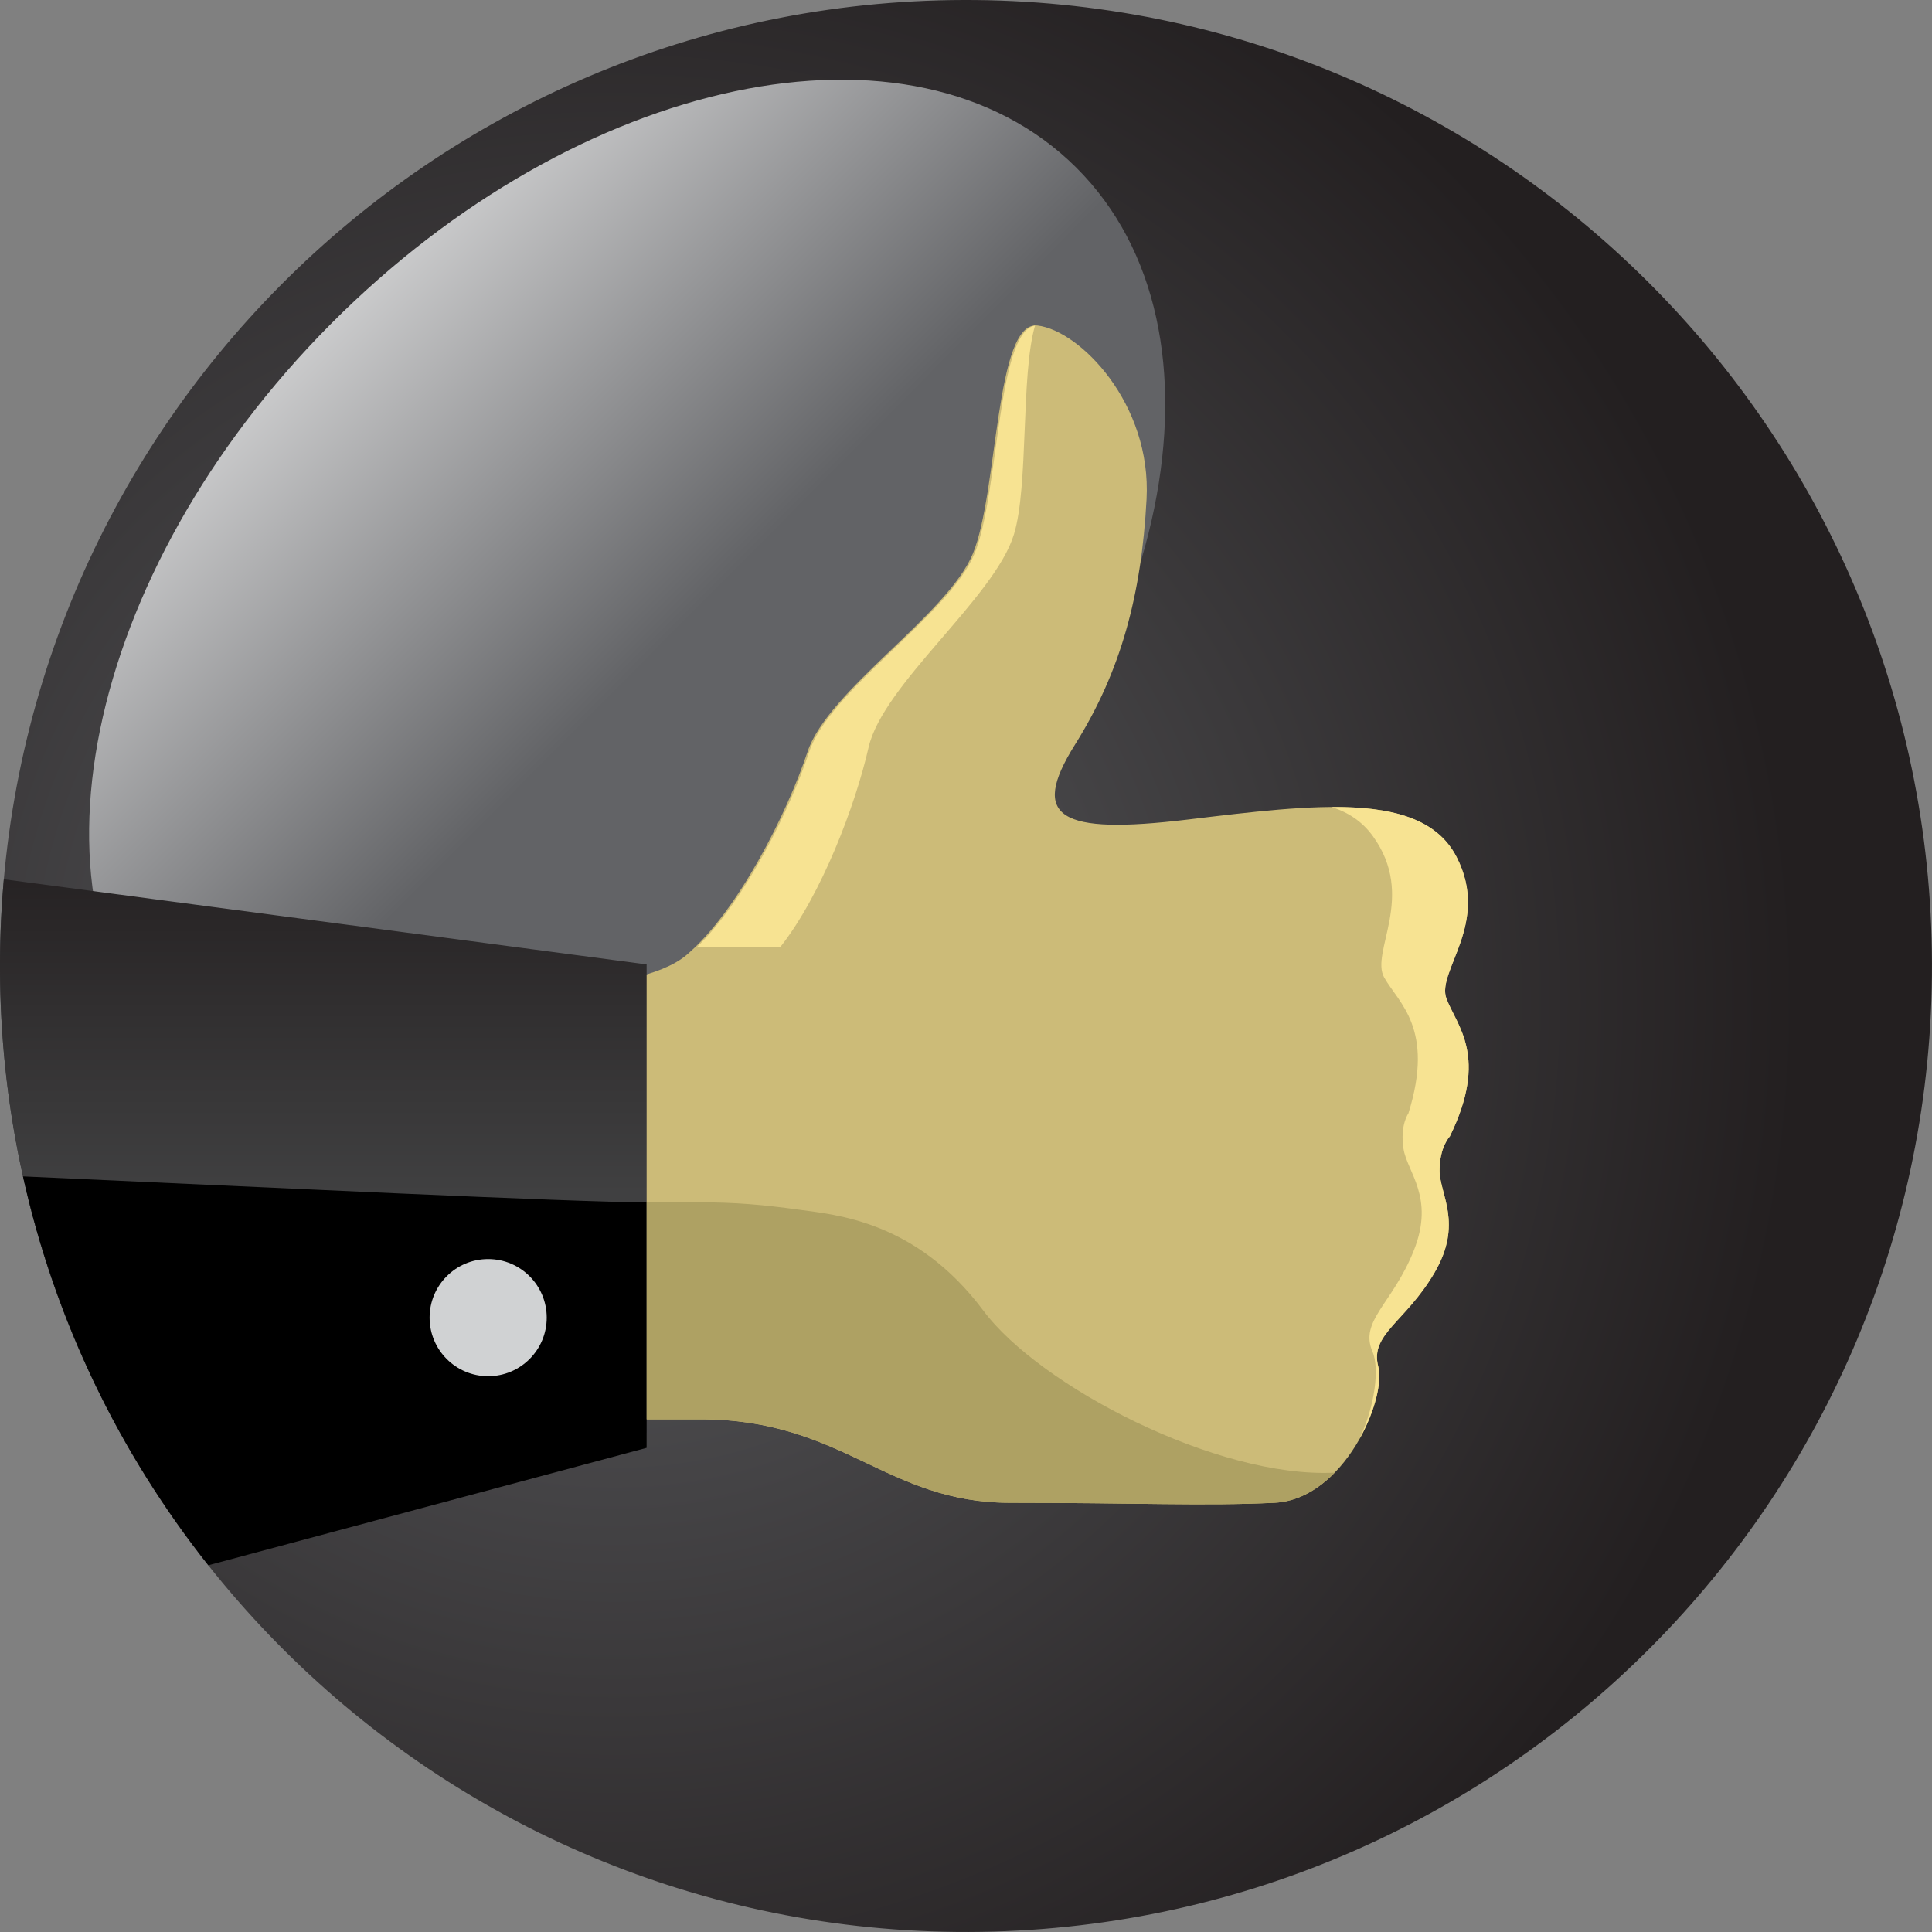
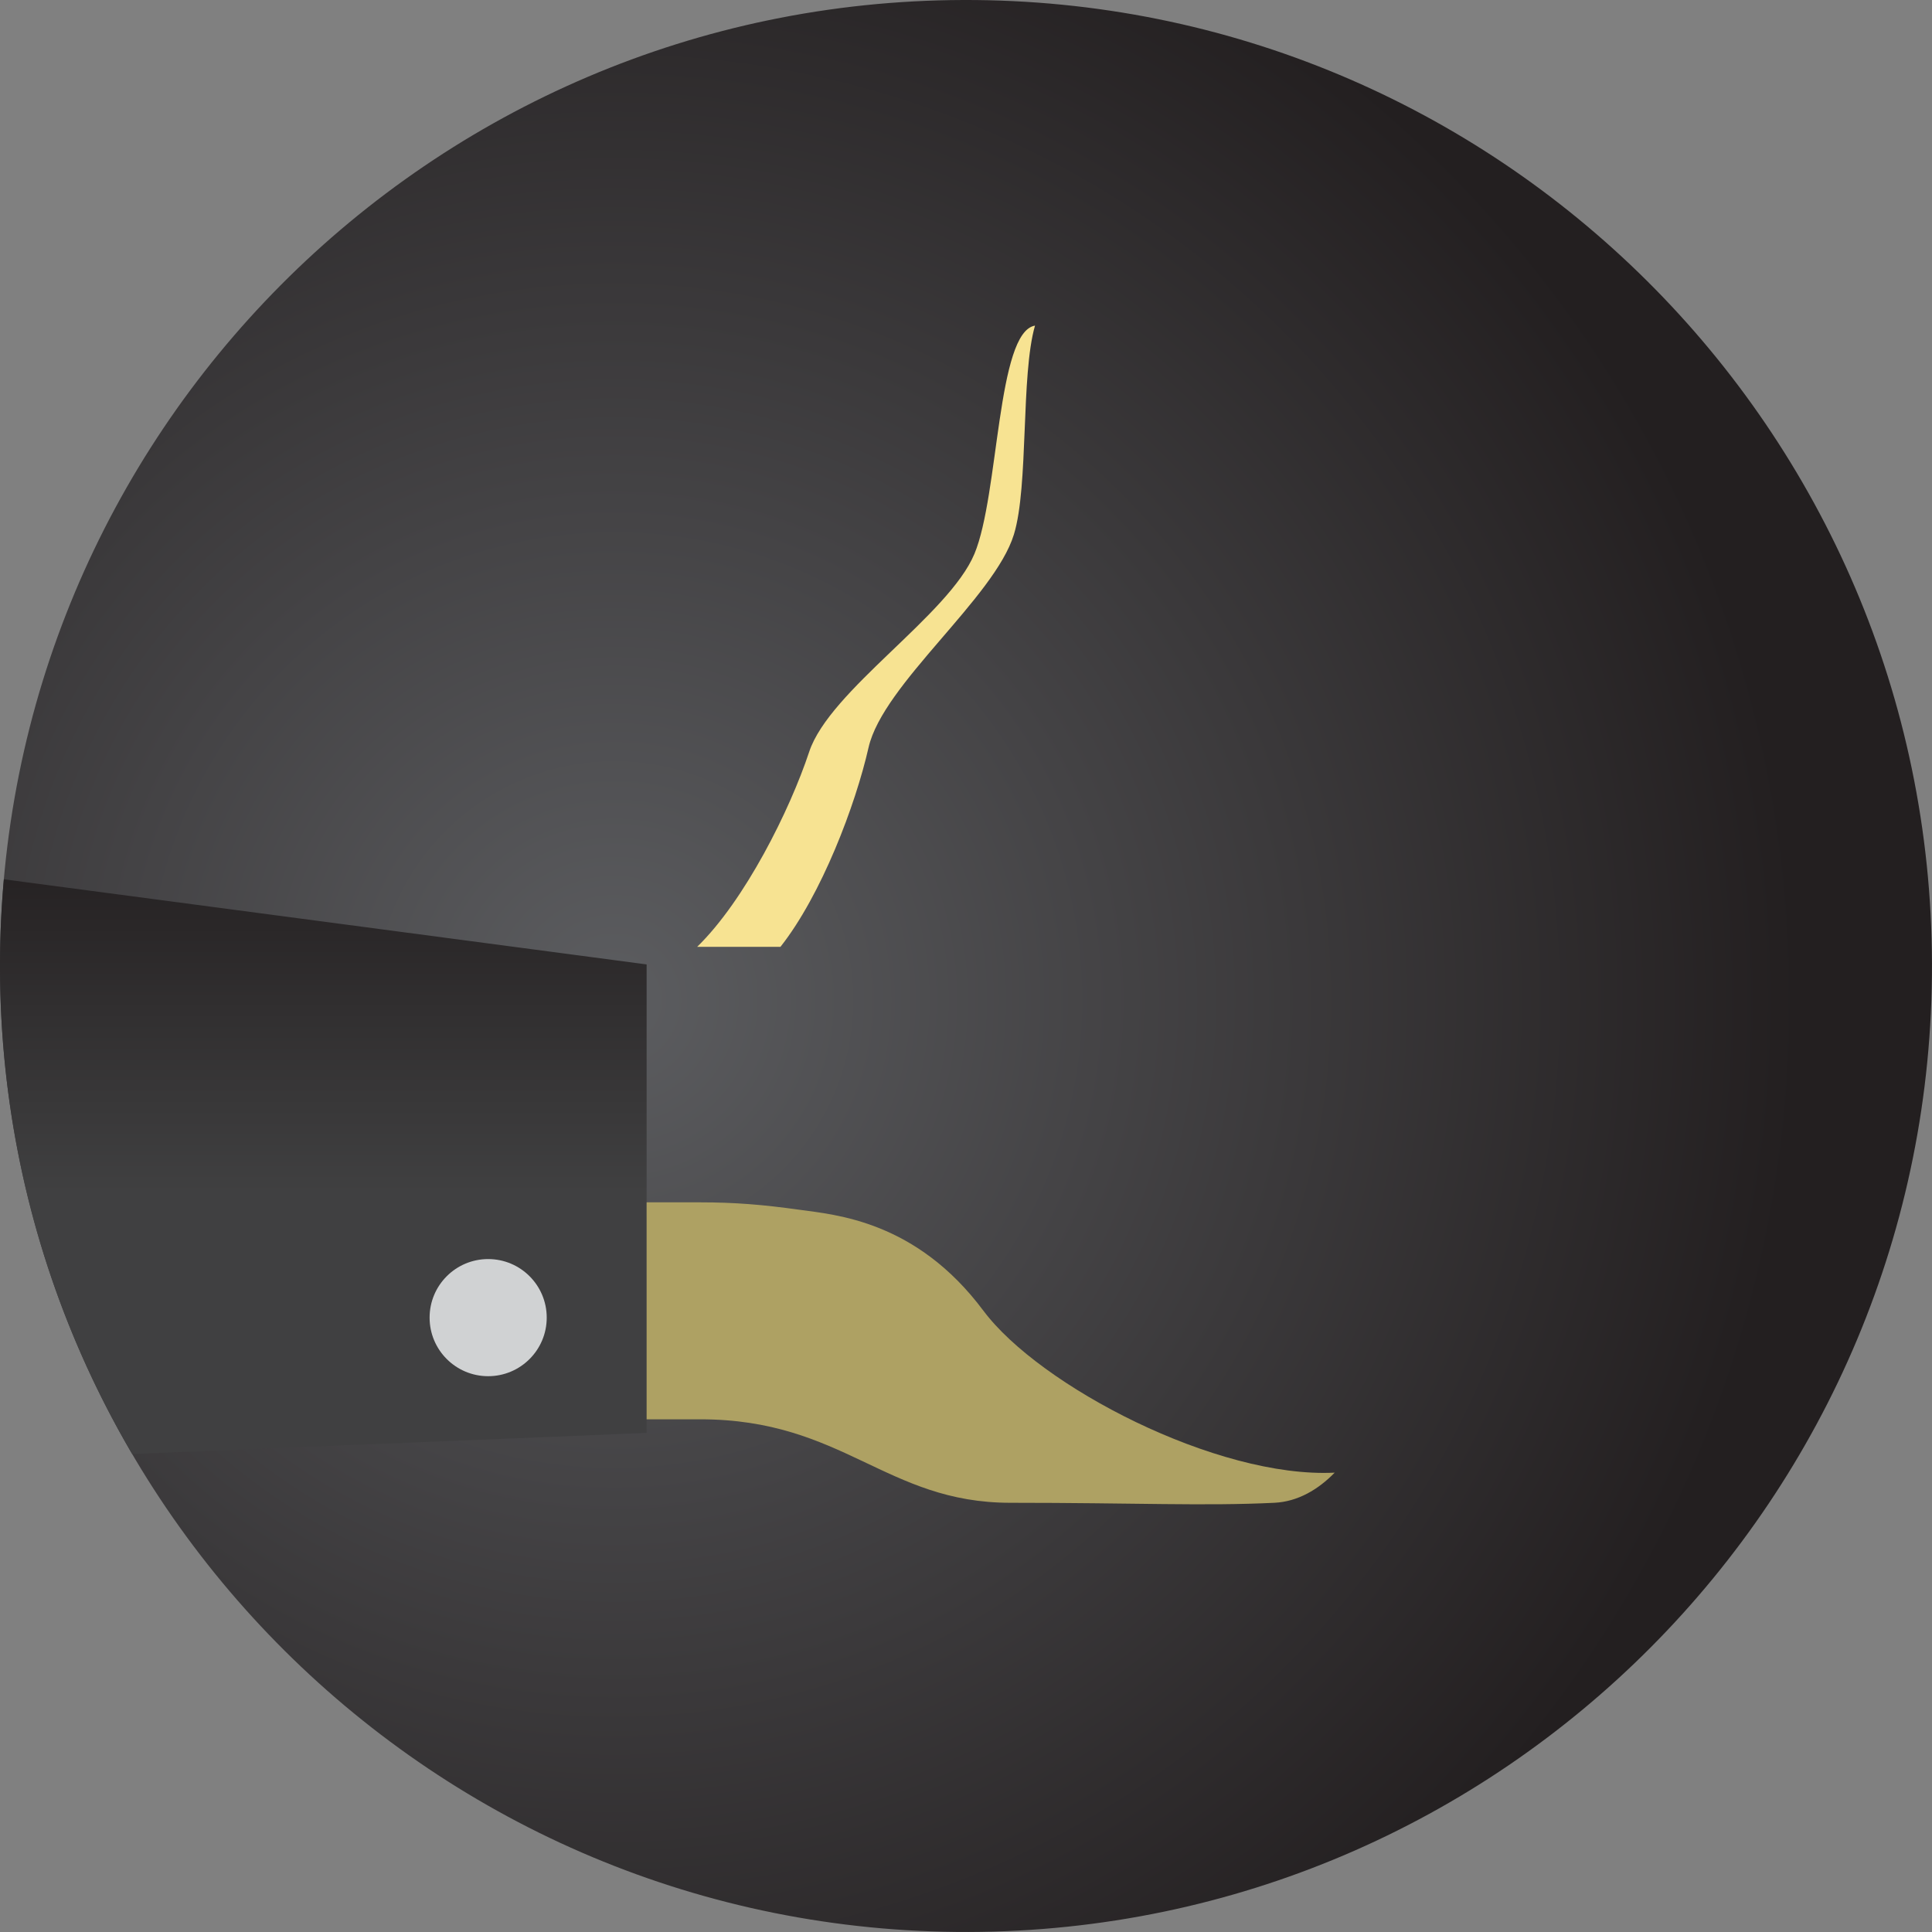
<svg xmlns="http://www.w3.org/2000/svg" id="Layer_1" version="1.1" viewBox="0 0 800.01 800">
  <rect x="0" y="0" width="800.01" height="800" fill="#808080" stroke="none" />
  <defs>
    <linearGradient id="linear-gradient" x1="-1667.75" y1="507.63" x2="-1667.75" y2="797.27" gradientTransform="rotate(-45.16 -1332.837 -1799.75)" gradientUnits="userSpaceOnUse">
      <stop offset="0" stop-color="#fff" />
      <stop offset="1" stop-color="#626366" />
    </linearGradient>
    <linearGradient id="linear-gradient1" x1="133.88" y1="493.97" x2="133.88" y2="347.85" gradientUnits="userSpaceOnUse">
      <stop offset="0" stop-color="#404041" />
      <stop offset="1" stop-color="#231f20" />
    </linearGradient>
    <radialGradient id="radial-gradient" cx="254.41" cy="414.12" fx="254.41" fy="414.12" r="490.53" gradientUnits="userSpaceOnUse">
      <stop offset="0" stop-color="#5c5d60" />
      <stop offset="1" stop-color="#231f20" />
    </radialGradient>
    <style>.st4{fill:#f7e392}</style>
  </defs>
  <path d="M401.1 800c220.92-.61 399.51-180.19 398.9-401.1C799.4 177.99 619.81-.61 398.9 0 177.99.61-.61 180.19 0 401.1.61 622.01 180.19 800.6 401.1 800Z" style="fill:url(#radial-gradient)" />
-   <path d="M382.45 378.35C485.12 275.11 513.39 136.76 445.6 69.34 377.81 1.93 239.62 30.96 136.95 134.2 34.28 237.44 6 375.79 73.79 443.21c67.79 67.42 205.98 38.38 308.66-64.86Z" style="fill:url(#linear-gradient)" />
-   <path d="M192.58 409.72s70.55 3.68 91.71-14.28c21.16-17.96 41.62-58.57 50.09-84.12 8.47-25.55 57.85-56.6 68.43-81.99s9.17-96.65 26.81-94.54c17.64 2.12 47.27 32.45 45.15 71.96-2.12 39.51-10.58 71.25-29.63 101.59-19.05 30.34-6.35 37.39 46.56 31.04 52.91-6.35 97.36-11.99 111.47 15.52 14.11 27.51-8.47 47.27-4.23 58.56 4.23 11.29 17.64 23.99 1.41 57.14 0 0-4.23 4.23-4.23 14.11s9.88 21.87-2.12 42.33-26.81 25.4-23.28 38.8c3.53 13.4-14.11 55.03-43.04 56.44-28.93 1.41-57.85 0-109.35 0s-69.14-34.57-128.4-34.57H169.29l23.28-178Z" style="fill:#ccbb78" />
-   <path class="st4" d="M598.94 413.45c-4.23-11.29 18.34-31.04 4.23-58.56-8.29-16.17-27.06-20.88-51.86-20.73 7.01 2.2 12.82 6.04 17.17 12.07 18.11 25.06-1.21 48 4.68 58.52 5.89 10.52 21.06 21.04 10.04 56.27 0 0-3.54 4.82-2.05 14.59s13.07 20.12 4.31 42.16c-8.76 22.04-22.66 29.16-17.14 41.88 2.94 6.78 1.15 22.38-5.46 36.36 6.54-11.57 9.49-23.93 7.85-30.18-3.53-13.4 11.29-18.34 23.28-38.8 11.99-20.46 2.12-32.45 2.12-42.33s4.23-14.11 4.23-14.11c16.23-33.16 2.82-45.86-1.41-57.14Z" />
  <path d="M267.75 399.35 1.59 364.1a408.03 408.03 0 0 0-1.59 37c.2 73.33 20.13 141.99 54.74 200.98l213.02-8.73V399.34Z" style="fill:url(#linear-gradient1)" />
-   <path d="m86.26 648.15 181.49-48.62V497.87c-29.42 0-161.93-6.43-258.23-10.75 13.29 59.83 39.98 114.61 76.74 161.03Z" />
  <circle cx="202.14" cy="545.61" r="24.25" style="fill:#d0d2d3" />
  <path class="st4" d="M323.19 392.05c17-21.55 31.05-58.68 36.46-82.51 5.96-26.25 52.11-61.92 60.19-88.22 6.16-20.06 2.8-65.99 8.74-86.49-15.83 2.62-14.86 69.96-25.08 94.5-10.58 25.4-59.97 56.44-68.43 81.99-7.97 24.06-26.57 61.45-46.38 80.74h34.52Z" />
  <path d="M407.22 542.76c-27.86-37.34-61.27-39.74-76.33-41.84-15.06-2.1-26.65-3.05-40.94-3.05h-22.19v89.84h22.18c59.26 0 76.9 34.57 128.4 34.57s80.43 1.41 109.35 0c9.73-.47 18.18-5.5 24.98-12.48-48.72 2.43-122.17-35.85-145.45-67.05Z" style="fill:#aea163" />
</svg>